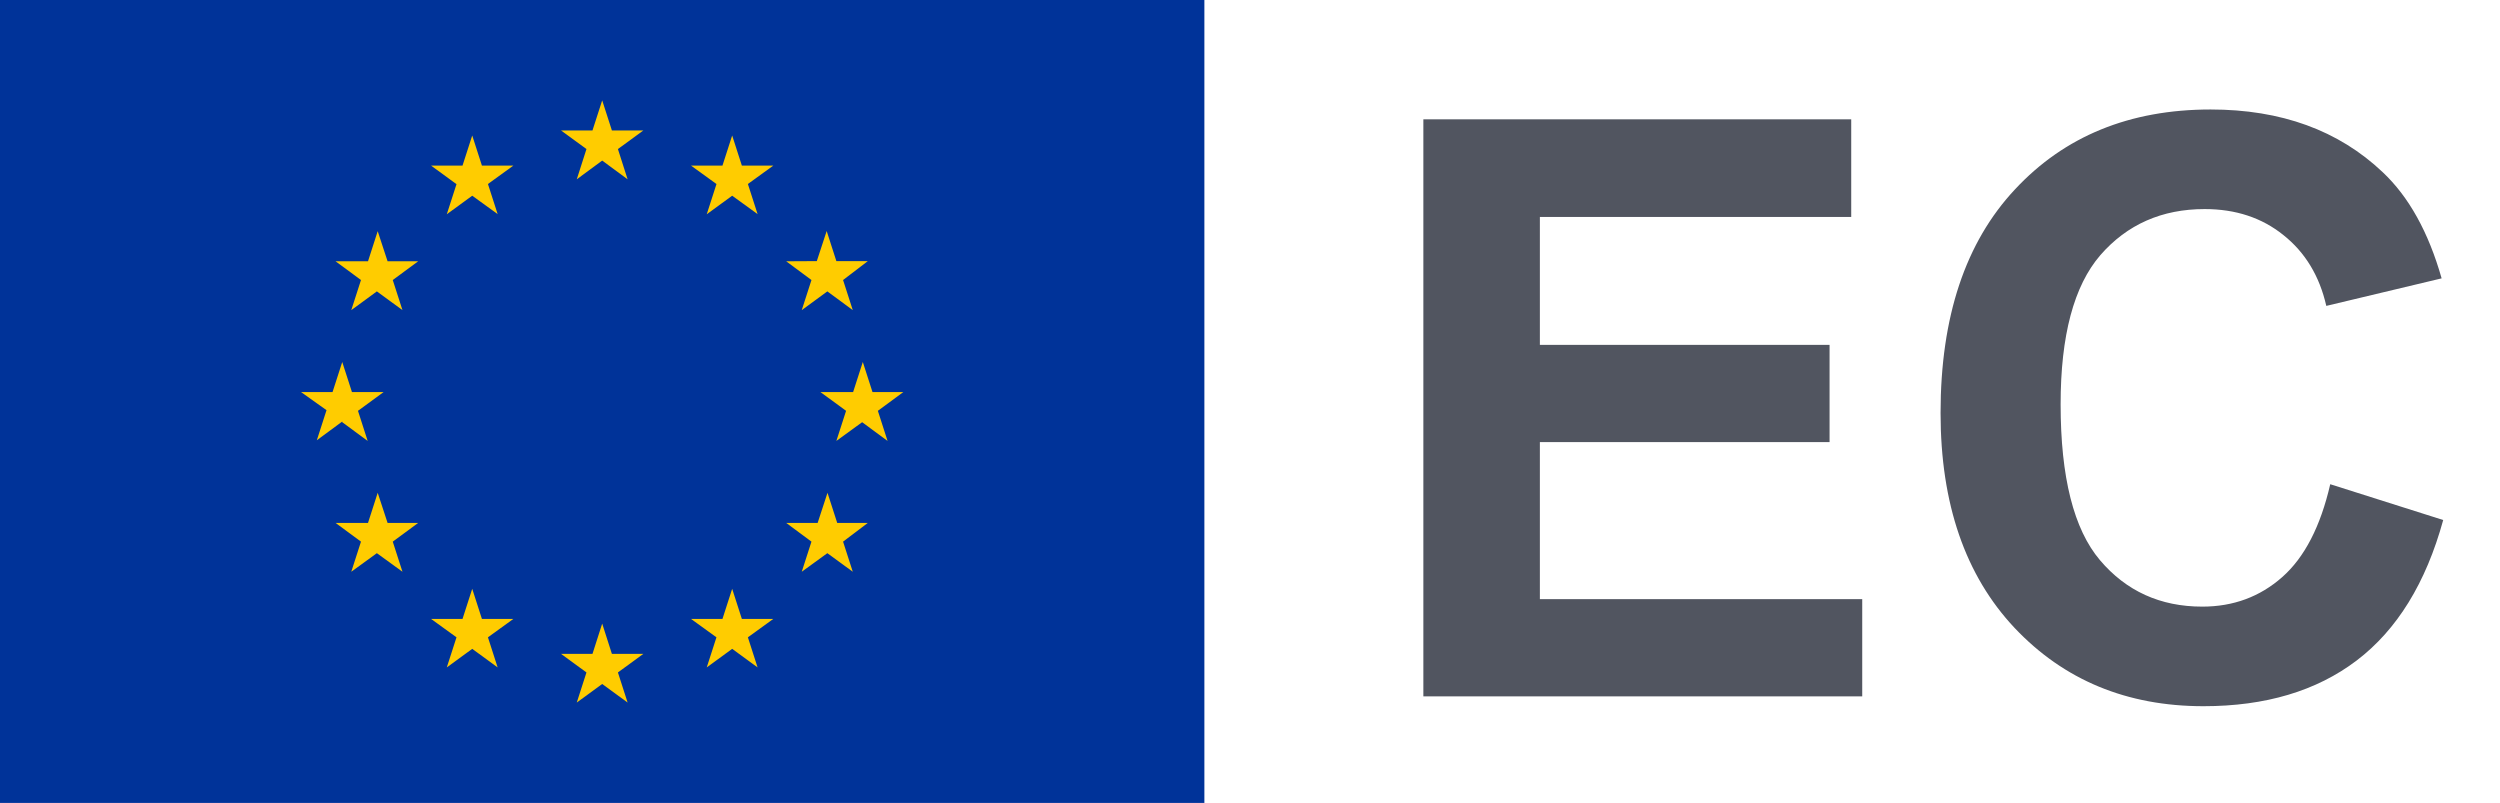
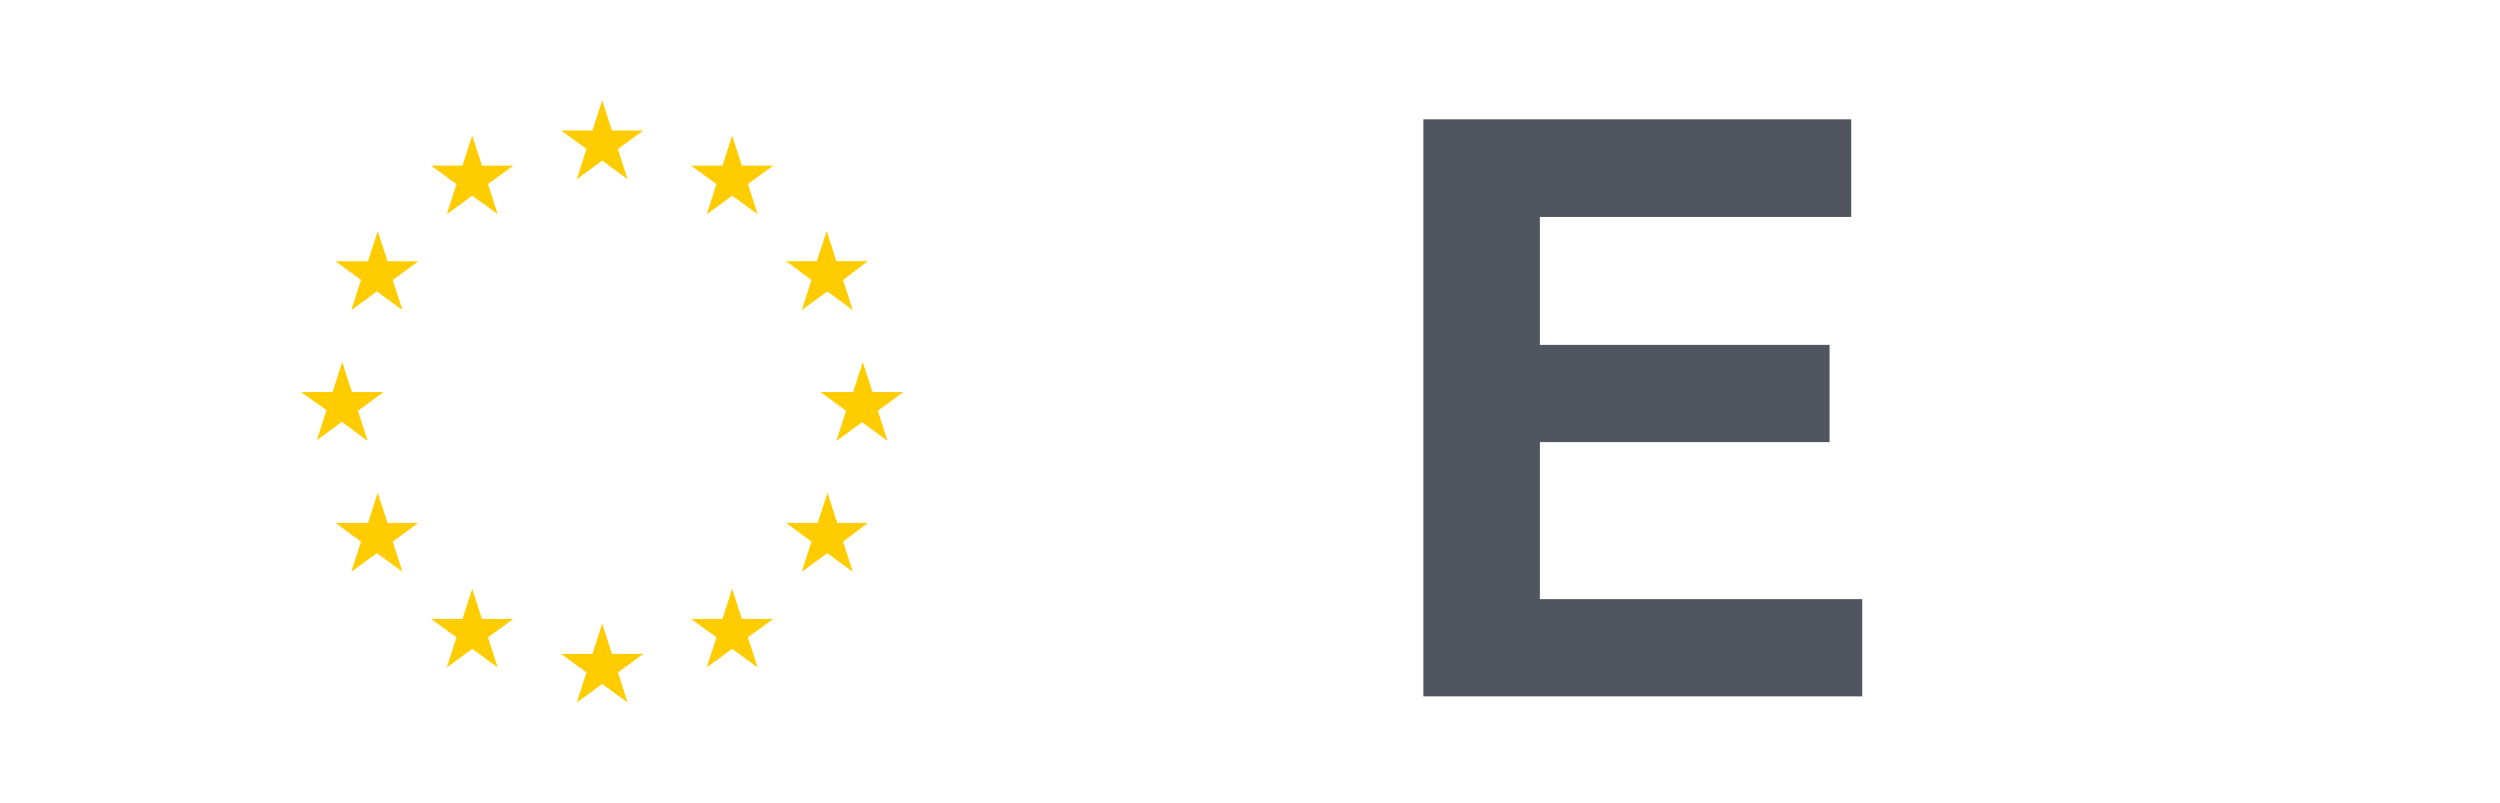
<svg xmlns="http://www.w3.org/2000/svg" width="137" height="44" viewBox="0 0 137 44" fill="none">
  <path d="M78 38.161V6.539H101.447V11.889H84.385V18.899H100.26V24.227H84.385V32.833H102.05V38.161H78Z" fill="#515560" />
-   <path d="M127.697 26.535L133.888 28.497C132.939 31.949 131.357 34.515 129.142 36.198C126.942 37.866 124.145 38.7 120.752 38.7C116.553 38.7 113.101 37.269 110.398 34.408C107.695 31.532 106.343 27.606 106.343 22.63C106.343 17.367 107.702 13.283 110.42 10.379C113.137 7.46 116.711 6 121.14 6C125.008 6 128.15 7.143 130.566 9.43C132.004 10.781 133.082 12.723 133.801 15.254L127.481 16.763C127.108 15.124 126.324 13.83 125.13 12.881C123.951 11.932 122.513 11.457 120.816 11.457C118.472 11.457 116.567 12.298 115.1 13.981C113.648 15.663 112.922 18.388 112.922 22.156C112.922 26.154 113.641 29.001 115.079 30.698C116.517 32.394 118.386 33.243 120.687 33.243C122.384 33.243 123.843 32.704 125.066 31.625C126.288 30.547 127.165 28.85 127.697 26.535Z" fill="#515560" />
-   <rect width="66" height="44" fill="#003399" />
  <path fill-rule="evenodd" clip-rule="evenodd" d="M30.745 7.15L32.138 8.168L31.607 9.827L33 8.8L34.393 9.827L33.862 8.168L35.255 7.15H33.532L33 5.5L32.468 7.15H30.745ZM34.393 38.5L33.862 36.85L35.255 35.833H33.532L33 34.173L32.468 35.833H30.745L32.138 36.85L31.607 38.5L33 37.483L34.393 38.5ZM18.755 23.1L17.362 24.127L17.893 22.477L16.5 21.487H18.223L18.755 19.837L19.287 21.487H21.019L19.617 22.513L20.148 24.163L18.755 23.137V23.1ZM27.271 11.733L26.739 10.083L28.133 9.075H26.409L25.878 7.425L25.346 9.075H23.622L25.016 10.092L24.484 11.742L25.878 10.725L27.271 11.733ZM20.167 14.318L20.698 12.668L21.239 14.318H22.917L21.523 15.345L22.055 16.995L20.652 15.968L19.25 16.995L19.782 15.345L18.388 14.318H20.167ZM20.698 27.005L20.167 28.655H18.407H18.388L19.782 29.682L19.25 31.332L20.652 30.314L22.055 31.332L21.523 29.682L22.917 28.655H21.239L20.698 27.005ZM25.016 34.925L23.622 33.917H25.346L25.878 32.267L26.409 33.917H28.133L26.739 34.925L27.271 36.575L25.878 35.557L24.484 36.575L25.016 34.925ZM48.638 24.163L48.107 22.513L49.5 21.487H47.813L47.282 19.837L46.75 21.487H44.962L46.365 22.513L45.833 24.163L47.245 23.137L48.638 24.163ZM39.261 10.083L37.867 9.075H39.591L40.123 7.425L40.654 9.075H42.377L40.984 10.083L41.516 11.733L40.123 10.725L38.729 11.742L39.261 10.092V10.083ZM45.302 12.659L44.761 14.309L43.083 14.318L44.468 15.345L43.936 16.995L45.338 15.968L46.732 16.995L46.2 15.345L47.557 14.309H45.833L45.302 12.659ZM45.879 28.655H47.557L46.2 29.682L46.732 31.332L45.338 30.314L43.936 31.332L44.468 29.682L43.083 28.655H44.807L45.347 27.005L45.879 28.655ZM40.984 34.925L42.377 33.917H40.654L40.123 32.267L39.591 33.917H37.867L39.261 34.925L38.729 36.575L40.123 35.557L41.516 36.575L40.984 34.925Z" fill="#FFCC00" />
</svg>